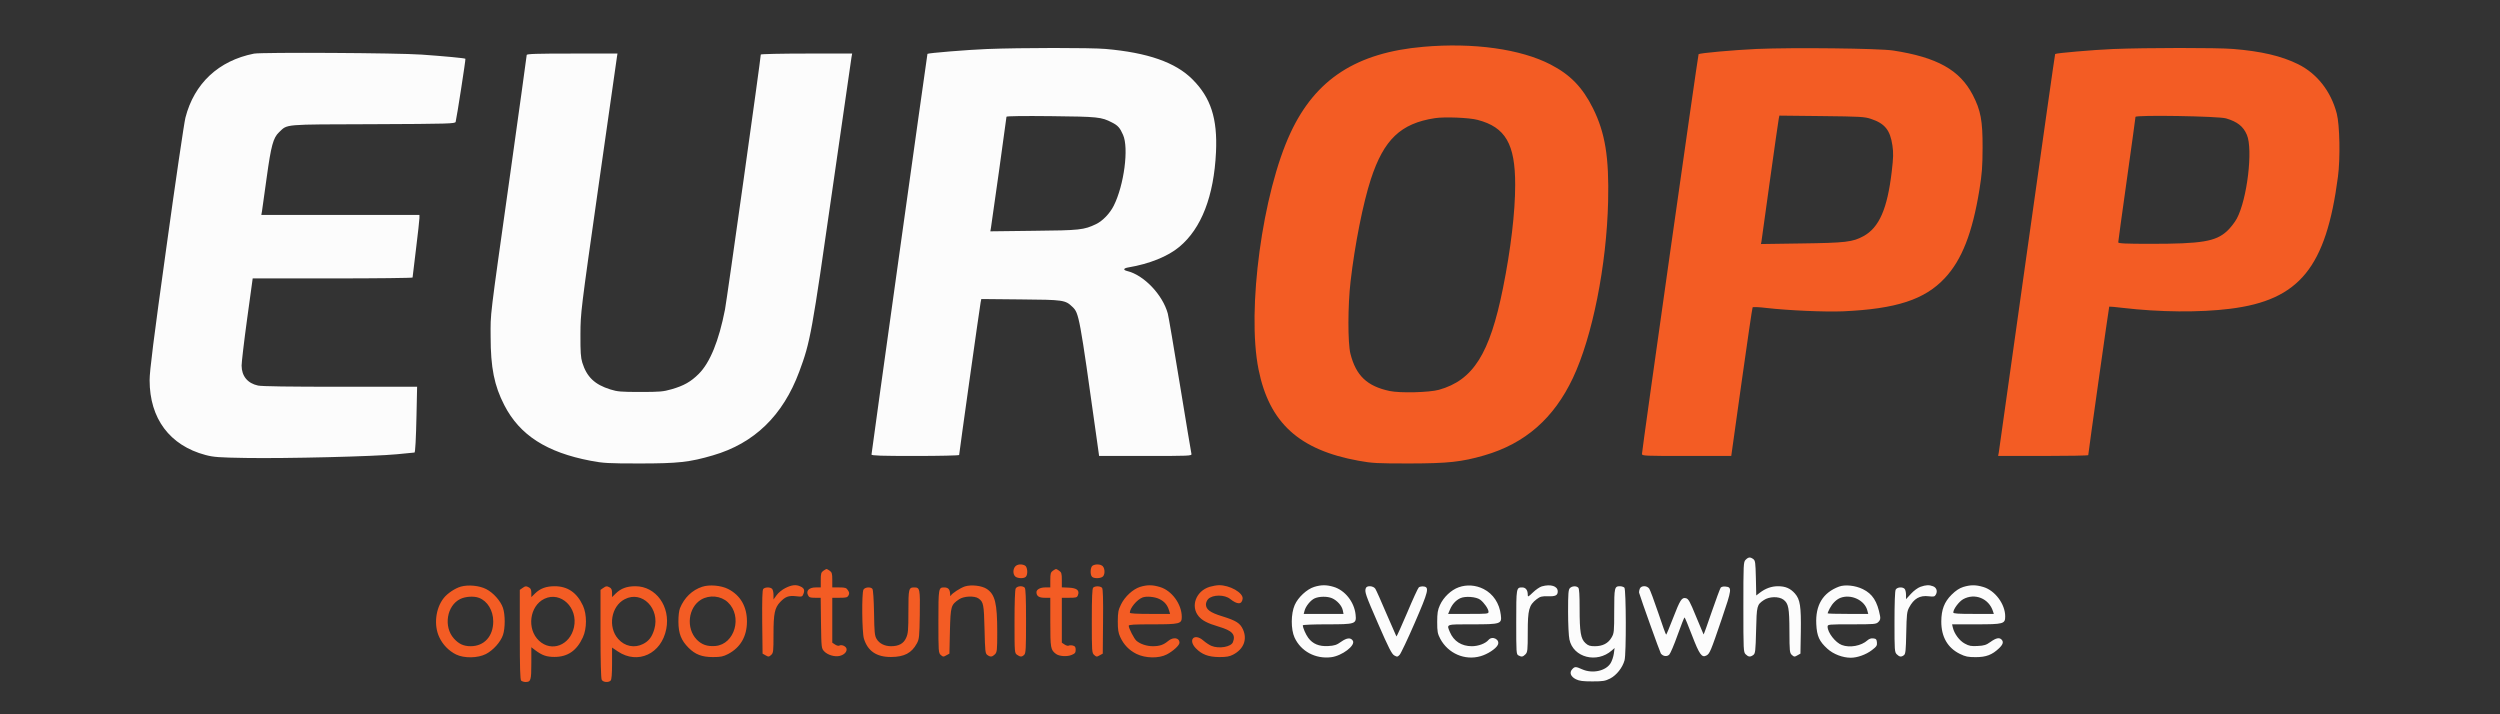
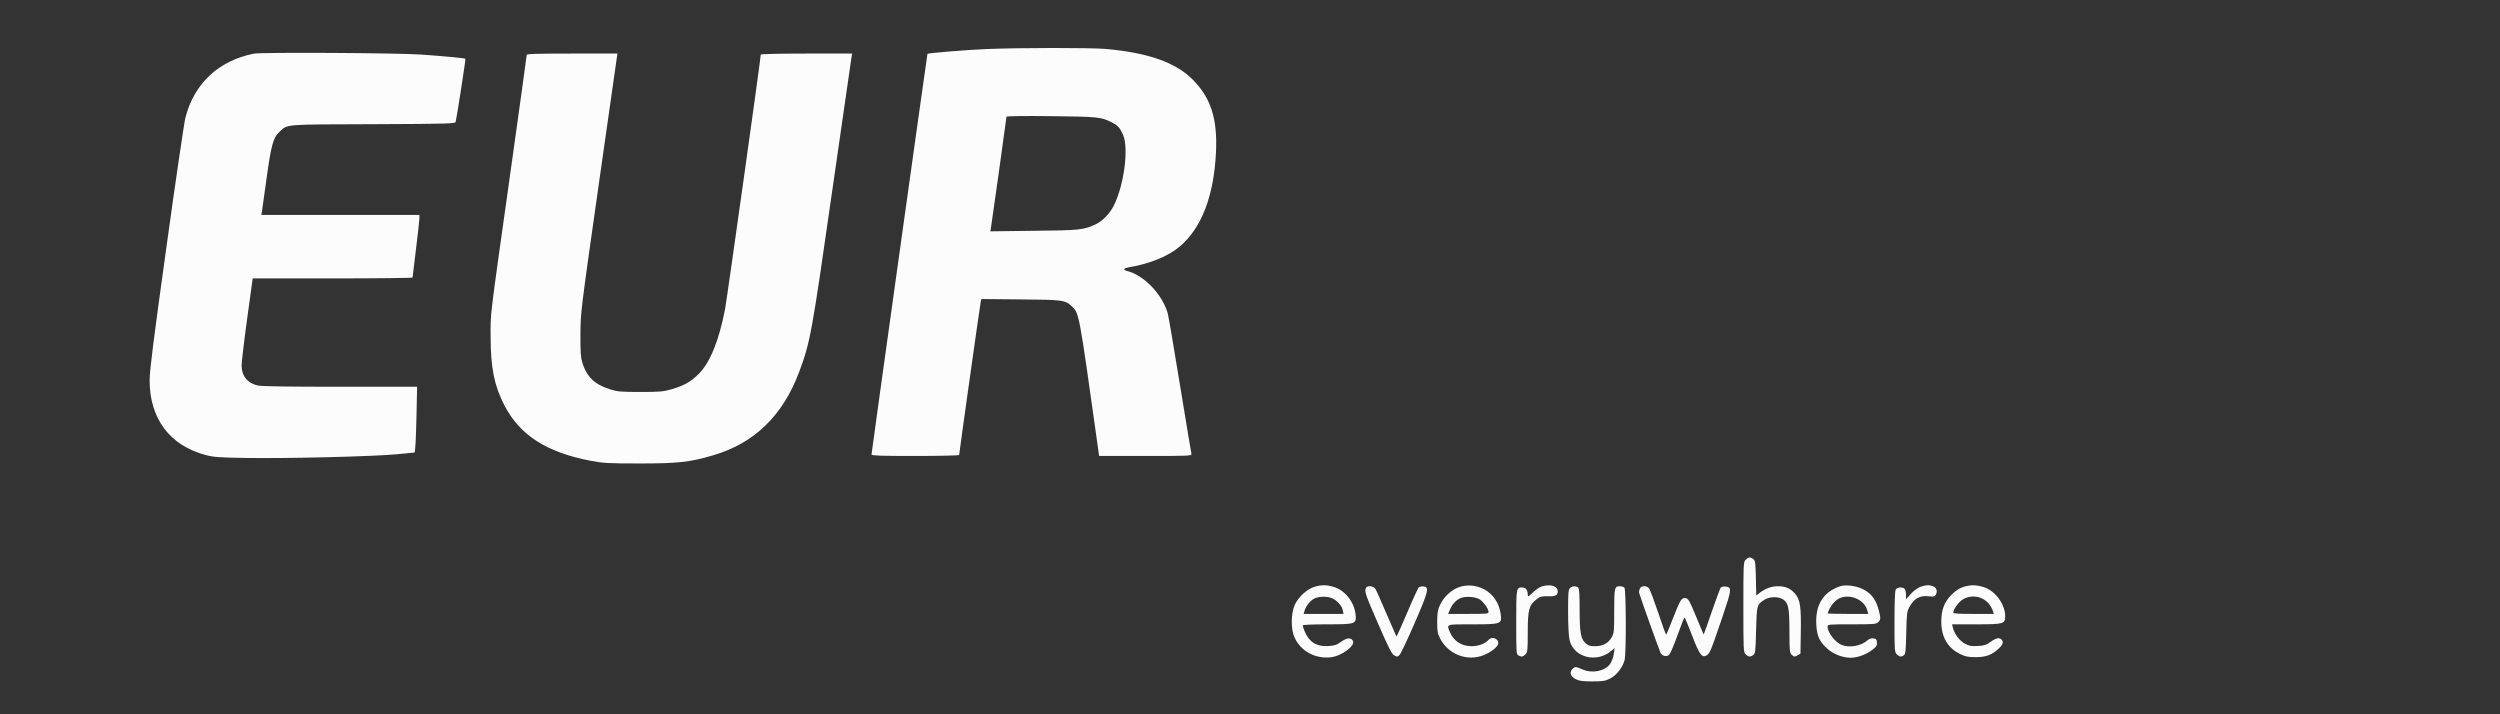
<svg xmlns="http://www.w3.org/2000/svg" width="175" zoomAndPan="magnify" viewBox="0 0 131.25 37.5" height="50" preserveAspectRatio="xMidYMid meet" version="1.0">
  <rect x="0" y="0" width="131.25" height="37.5" fill="#333333" stroke="none" />
-   <path fill="#f35c24" d="M 74.727 2.457 C 71.223 2.762 69.074 4.148 67.758 6.961 C 66.281 10.113 65.445 16.273 66.074 19.398 C 66.637 22.199 68.203 23.625 71.336 24.191 C 72.051 24.32 72.293 24.332 74 24.332 C 76.035 24.328 76.723 24.254 77.93 23.906 C 80.066 23.285 81.574 21.969 82.578 19.844 C 83.602 17.676 84.348 13.93 84.426 10.578 C 84.48 8.25 84.273 6.977 83.633 5.688 C 83.082 4.582 82.441 3.922 81.406 3.387 C 79.836 2.574 77.359 2.227 74.727 2.457 M 92.223 2.57 C 91.031 2.625 89.234 2.785 89.176 2.844 C 89.145 2.875 86.207 23.605 86.203 23.832 C 86.199 23.934 86.352 23.938 88.547 23.938 L 90.891 23.938 L 91.434 20.062 C 91.734 17.93 91.992 16.164 92.012 16.137 C 92.027 16.109 92.355 16.121 92.738 16.168 C 93.902 16.301 95.805 16.383 96.766 16.344 C 99.551 16.219 101.051 15.73 102.105 14.598 C 103 13.641 103.551 12.227 103.918 9.969 C 104.055 9.117 104.082 8.762 104.086 7.746 C 104.09 6.328 103.988 5.793 103.57 4.984 C 102.887 3.672 101.699 3.008 99.391 2.652 C 98.652 2.539 94.145 2.488 92.223 2.57 M 110.93 2.574 C 109.914 2.617 107.941 2.785 107.895 2.836 C 107.883 2.844 107.223 7.508 106.422 13.199 C 105.625 18.891 104.957 23.633 104.938 23.742 L 104.902 23.938 L 107.266 23.938 C 108.566 23.938 109.633 23.918 109.633 23.895 C 109.633 23.793 110.719 16.109 110.734 16.098 C 110.746 16.09 111.066 16.117 111.449 16.164 C 113.375 16.391 115.492 16.41 117.078 16.211 C 120.719 15.758 122.117 14.047 122.742 9.281 C 122.871 8.324 122.836 6.555 122.68 5.961 C 122.375 4.793 121.645 3.863 120.652 3.371 C 119.777 2.938 118.719 2.691 117.238 2.57 C 116.359 2.5 112.684 2.504 110.93 2.574 M 93.383 6.242 C 93.363 6.336 93.156 7.789 92.922 9.469 C 92.691 11.152 92.488 12.594 92.477 12.672 L 92.449 12.812 L 94.578 12.781 C 96.895 12.75 97.266 12.707 97.832 12.398 C 98.656 11.949 99.086 10.965 99.316 9.008 C 99.402 8.27 99.41 8.035 99.352 7.637 C 99.234 6.832 98.957 6.484 98.227 6.242 C 97.887 6.129 97.676 6.117 95.637 6.094 L 93.418 6.07 L 93.383 6.242 M 112.113 6.137 C 112.113 6.172 111.91 7.652 111.66 9.426 C 111.41 11.199 111.207 12.684 111.207 12.723 C 111.207 12.781 111.582 12.801 112.895 12.801 C 115.59 12.801 116.32 12.68 116.914 12.137 C 117.094 11.973 117.328 11.672 117.434 11.473 C 117.977 10.457 118.289 7.848 117.961 7.078 C 117.773 6.637 117.465 6.391 116.867 6.215 C 116.48 6.098 112.113 6.027 112.113 6.137 M 75.332 6.203 C 73.535 6.48 72.652 7.324 71.969 9.41 C 71.562 10.66 71.129 12.832 70.906 14.766 C 70.758 16.031 70.754 18.004 70.898 18.574 C 71.191 19.723 71.77 20.273 72.953 20.527 C 73.504 20.645 75.035 20.605 75.543 20.465 C 77.344 19.957 78.211 18.582 78.906 15.129 C 79.316 13.09 79.547 11.145 79.547 9.711 C 79.551 7.559 79.039 6.676 77.57 6.293 C 77.137 6.176 75.836 6.125 75.332 6.203 M 53.301 29.738 C 53.176 29.879 53.172 30.137 53.297 30.262 C 53.41 30.371 53.754 30.387 53.855 30.281 C 53.977 30.16 53.945 29.766 53.812 29.691 C 53.633 29.598 53.414 29.617 53.301 29.738 M 57.363 29.695 C 57.242 29.766 57.219 30.168 57.332 30.281 C 57.422 30.371 57.711 30.379 57.867 30.293 C 58.016 30.215 58.027 29.863 57.891 29.723 C 57.781 29.617 57.523 29.602 57.363 29.695 M 43.227 29.965 C 43.109 30.047 43.09 30.117 43.09 30.449 L 43.09 30.84 L 42.828 30.84 C 42.484 30.84 42.309 31.008 42.414 31.234 C 42.473 31.363 42.523 31.383 42.785 31.383 L 43.086 31.383 L 43.102 32.711 C 43.121 34.023 43.125 34.039 43.27 34.195 C 43.445 34.383 43.816 34.496 44.07 34.438 C 44.316 34.387 44.484 34.211 44.441 34.051 C 44.406 33.922 44.176 33.824 44.062 33.895 C 44.023 33.918 43.926 33.895 43.844 33.84 L 43.695 33.742 L 43.695 31.383 L 44.09 31.383 C 44.422 31.383 44.488 31.367 44.547 31.258 C 44.598 31.16 44.594 31.102 44.516 30.988 C 44.434 30.859 44.375 30.84 44.059 30.84 L 43.695 30.84 L 43.695 30.449 C 43.695 30.117 43.676 30.047 43.562 29.965 C 43.488 29.914 43.414 29.871 43.395 29.871 C 43.375 29.871 43.301 29.914 43.227 29.965 M 55.273 29.965 C 55.16 30.047 55.141 30.117 55.141 30.449 L 55.141 30.84 L 54.871 30.84 C 54.613 30.84 54.414 30.949 54.414 31.09 C 54.414 31.293 54.547 31.383 54.84 31.383 L 55.141 31.383 L 55.141 32.672 C 55.141 34.027 55.156 34.117 55.441 34.332 C 55.605 34.457 56.02 34.484 56.254 34.387 C 56.438 34.312 56.473 34.266 56.473 34.113 C 56.473 33.969 56.441 33.922 56.324 33.891 C 56.242 33.871 56.145 33.875 56.109 33.895 C 56.074 33.918 55.977 33.895 55.895 33.84 L 55.746 33.742 L 55.746 31.383 L 56.141 31.383 C 56.496 31.383 56.543 31.371 56.59 31.25 C 56.688 30.996 56.539 30.871 56.117 30.852 L 55.746 30.836 L 55.746 30.445 C 55.746 30.117 55.727 30.047 55.609 29.965 C 55.535 29.914 55.461 29.871 55.441 29.871 C 55.426 29.871 55.348 29.914 55.273 29.965 M 24.195 30.797 C 23.891 30.883 23.488 31.152 23.293 31.402 C 22.867 31.941 22.766 32.82 23.059 33.445 C 23.242 33.844 23.562 34.172 23.949 34.363 C 24.371 34.566 25.086 34.555 25.512 34.336 C 25.895 34.137 26.281 33.707 26.406 33.336 C 26.527 32.98 26.527 32.273 26.406 31.914 C 26.281 31.547 25.895 31.113 25.523 30.926 C 25.16 30.742 24.59 30.688 24.195 30.797 M 36.867 30.805 C 36.34 30.977 35.926 31.375 35.699 31.93 C 35.648 32.059 35.613 32.34 35.617 32.656 C 35.621 33.262 35.766 33.625 36.148 34.008 C 36.504 34.363 36.852 34.496 37.43 34.496 C 37.836 34.496 37.965 34.469 38.219 34.34 C 38.875 33.996 39.215 33.41 39.215 32.625 C 39.215 31.844 38.871 31.25 38.227 30.922 C 37.859 30.734 37.242 30.68 36.867 30.805 M 41.234 30.871 C 41.062 30.957 40.859 31.121 40.77 31.25 L 40.609 31.473 L 40.609 31.23 C 40.609 31.094 40.574 30.953 40.535 30.914 C 40.438 30.812 40.156 30.82 40.07 30.922 C 40.02 30.98 40.008 31.492 40.016 32.66 L 40.035 34.316 L 40.195 34.406 C 40.344 34.492 40.367 34.488 40.484 34.387 C 40.602 34.277 40.609 34.207 40.609 33.289 C 40.609 32.207 40.672 31.91 40.961 31.605 C 41.227 31.324 41.41 31.258 41.785 31.301 C 42.105 31.34 42.121 31.332 42.18 31.18 C 42.258 30.98 42.215 30.875 42.023 30.789 C 41.793 30.68 41.57 30.703 41.234 30.871 M 50.664 30.785 C 50.426 30.859 49.957 31.164 49.914 31.277 C 49.895 31.32 49.879 31.27 49.879 31.168 C 49.871 30.941 49.777 30.84 49.57 30.84 C 49.273 30.84 49.266 30.871 49.266 32.629 C 49.266 34.211 49.27 34.277 49.391 34.387 C 49.508 34.488 49.531 34.492 49.68 34.406 L 49.844 34.316 L 49.871 33.129 C 49.906 31.809 49.922 31.758 50.355 31.461 C 50.602 31.293 51.16 31.27 51.371 31.418 C 51.633 31.602 51.656 31.723 51.688 33.039 C 51.715 34.199 51.727 34.309 51.836 34.387 C 51.996 34.504 52.09 34.492 52.234 34.352 C 52.344 34.238 52.355 34.148 52.355 33.18 C 52.355 31.668 52.242 31.211 51.805 30.918 C 51.543 30.746 51 30.684 50.664 30.785 M 59.855 30.812 C 59.48 30.93 59.059 31.316 58.855 31.73 C 58.707 32.031 58.688 32.148 58.684 32.621 C 58.684 33.051 58.711 33.23 58.812 33.445 C 58.996 33.848 59.281 34.141 59.668 34.332 C 60.137 34.562 60.844 34.574 61.254 34.359 C 61.586 34.188 61.922 33.879 61.922 33.746 C 61.922 33.477 61.598 33.426 61.328 33.652 C 61.086 33.855 60.879 33.926 60.523 33.926 C 60.203 33.926 59.852 33.809 59.66 33.637 C 59.539 33.531 59.258 32.984 59.258 32.852 C 59.258 32.793 59.547 32.777 60.516 32.777 C 61.938 32.777 62.043 32.75 62.043 32.391 C 62.043 31.719 61.52 31 60.891 30.816 C 60.5 30.699 60.227 30.699 59.855 30.812 M 63.504 30.809 C 62.785 31.031 62.492 31.832 62.93 32.355 C 63.125 32.586 63.395 32.723 63.98 32.898 C 64.695 33.109 64.883 33.312 64.73 33.711 C 64.633 33.965 63.996 34.074 63.594 33.906 C 63.484 33.859 63.297 33.734 63.176 33.629 C 62.707 33.219 62.352 33.582 62.777 34.031 C 63.094 34.359 63.441 34.492 64.012 34.496 C 64.391 34.496 64.547 34.469 64.742 34.367 C 65.293 34.078 65.488 33.574 65.262 33.059 C 65.109 32.715 64.91 32.586 64.156 32.352 C 63.531 32.16 63.312 31.996 63.312 31.73 C 63.312 31.641 63.367 31.512 63.43 31.449 C 63.668 31.211 64.293 31.211 64.582 31.445 C 64.965 31.75 65.199 31.746 65.238 31.434 C 65.277 31.121 64.555 30.711 63.984 30.723 C 63.863 30.727 63.648 30.766 63.504 30.809 M 27.422 30.875 L 27.289 30.969 L 27.289 33.312 C 27.289 35.055 27.309 35.676 27.359 35.73 C 27.402 35.77 27.504 35.805 27.59 35.805 C 27.867 35.805 27.895 35.719 27.895 34.82 L 27.895 33.98 L 28.09 34.129 C 28.465 34.41 28.691 34.488 29.113 34.488 C 29.805 34.488 30.281 34.16 30.602 33.457 C 30.816 32.996 30.816 32.254 30.605 31.797 C 30.289 31.113 29.801 30.777 29.121 30.777 C 28.672 30.777 28.363 30.891 28.09 31.156 L 27.895 31.348 L 27.895 31.125 C 27.895 30.969 27.859 30.887 27.777 30.844 C 27.621 30.758 27.582 30.762 27.422 30.875 M 31.66 30.875 L 31.527 30.969 L 31.527 33.27 C 31.527 34.738 31.551 35.613 31.59 35.688 C 31.66 35.82 31.945 35.848 32.059 35.73 C 32.109 35.68 32.133 35.395 32.133 34.828 L 32.133 33.996 L 32.434 34.199 C 33.484 34.906 34.727 34.328 34.98 33.02 C 35.207 31.844 34.438 30.777 33.359 30.777 C 32.91 30.777 32.602 30.891 32.328 31.156 L 32.133 31.348 L 32.133 31.125 C 32.133 30.969 32.098 30.887 32.016 30.844 C 31.859 30.758 31.82 30.762 31.66 30.875 M 53.324 30.895 C 53.285 30.969 53.262 31.637 53.262 32.648 C 53.262 34.27 53.266 34.285 53.398 34.379 C 53.566 34.496 53.652 34.496 53.773 34.375 C 53.855 34.293 53.867 34.047 53.867 32.602 C 53.867 31.379 53.848 30.906 53.797 30.852 C 53.68 30.738 53.398 30.762 53.324 30.895 M 57.391 30.852 C 57.34 30.906 57.32 31.379 57.32 32.598 C 57.32 34.215 57.324 34.277 57.445 34.387 C 57.559 34.488 57.582 34.492 57.73 34.406 L 57.895 34.316 L 57.91 32.629 C 57.922 31.438 57.906 30.922 57.859 30.863 C 57.773 30.762 57.492 30.754 57.391 30.852 M 45.332 30.957 C 45.234 31.141 45.254 33.184 45.355 33.527 C 45.555 34.18 46.016 34.496 46.781 34.492 C 47.477 34.488 47.863 34.285 48.137 33.777 C 48.258 33.555 48.27 33.426 48.289 32.273 C 48.309 30.914 48.293 30.84 48 30.84 C 47.707 30.84 47.691 30.902 47.691 32.109 C 47.691 33.09 47.676 33.262 47.57 33.492 C 47.438 33.789 47.184 33.926 46.781 33.926 C 46.449 33.926 46.168 33.789 46.023 33.547 C 45.922 33.375 45.902 33.215 45.887 32.172 C 45.875 31.484 45.84 30.961 45.801 30.914 C 45.703 30.797 45.406 30.824 45.332 30.957 M 24.16 31.449 C 23.453 31.797 23.277 32.906 23.828 33.52 C 24.09 33.812 24.344 33.926 24.711 33.926 C 25.418 33.926 25.895 33.406 25.895 32.625 C 25.895 32.055 25.594 31.555 25.148 31.387 C 24.879 31.285 24.438 31.312 24.16 31.449 M 28.586 31.434 C 27.801 31.805 27.641 33.023 28.297 33.637 C 28.953 34.25 29.926 33.879 30.133 32.934 C 30.359 31.91 29.449 31.031 28.586 31.434 M 32.801 31.457 C 32.082 31.824 31.902 32.918 32.453 33.543 C 32.793 33.934 33.312 34.039 33.762 33.809 C 34.07 33.652 34.23 33.438 34.352 33.031 C 34.664 31.953 33.711 30.984 32.801 31.457 M 36.809 31.48 C 36.125 31.891 36.004 32.984 36.578 33.578 C 36.84 33.848 37.137 33.949 37.559 33.914 C 38.578 33.828 38.996 32.352 38.211 31.617 C 37.848 31.277 37.246 31.219 36.809 31.48 M 59.984 31.367 C 59.691 31.477 59.316 31.93 59.316 32.168 C 59.316 32.211 59.684 32.23 60.371 32.23 L 61.43 32.23 L 61.379 32.059 C 61.293 31.766 61.137 31.578 60.867 31.449 C 60.625 31.328 60.188 31.289 59.984 31.367 " fill-opacity="1" fill-rule="evenodd" />
  <path fill="#fcfcfc" d="M 51.809 2.574 C 50.816 2.613 48.711 2.785 48.691 2.828 C 48.676 2.859 45.75 23.797 45.754 23.863 C 45.754 23.922 46.258 23.938 48.055 23.938 C 49.32 23.938 50.355 23.914 50.355 23.887 C 50.355 23.805 51.445 16.051 51.484 15.867 L 51.52 15.699 L 53.586 15.719 C 55.844 15.738 55.926 15.75 56.305 16.113 C 56.648 16.445 56.672 16.555 57.57 22.984 L 57.703 23.938 L 60.141 23.938 C 62.43 23.938 62.574 23.934 62.551 23.832 C 62.535 23.773 62.266 22.148 61.949 20.215 C 61.633 18.285 61.348 16.594 61.309 16.461 C 61.039 15.473 60.055 14.441 59.18 14.23 C 58.945 14.172 58.977 14.082 59.242 14.039 C 60.348 13.852 61.309 13.465 61.914 12.961 C 63.074 11.996 63.73 10.301 63.84 7.988 C 63.922 6.219 63.566 5.125 62.602 4.164 C 61.715 3.273 60.25 2.762 58.047 2.57 C 57.254 2.5 53.582 2.504 51.809 2.574 M 13.332 2.816 C 11.477 3.184 10.195 4.379 9.734 6.18 C 9.668 6.441 9.215 9.508 8.734 12.996 C 8.066 17.789 7.852 19.492 7.855 19.961 C 7.855 21.973 8.91 23.387 10.789 23.887 C 11.211 24 11.492 24.02 12.91 24.043 C 15 24.078 19.66 23.965 20.84 23.848 C 21.34 23.801 21.754 23.758 21.762 23.758 C 21.801 23.754 21.84 23.051 21.867 21.773 L 21.898 20.305 L 17.875 20.305 C 15.203 20.305 13.75 20.285 13.547 20.242 C 13 20.125 12.688 19.746 12.684 19.195 C 12.684 19.023 12.812 17.922 12.973 16.75 L 13.266 14.617 L 17.461 14.617 C 19.77 14.617 21.656 14.594 21.66 14.57 C 21.66 14.547 21.742 13.871 21.84 13.074 C 21.938 12.273 22.02 11.543 22.02 11.453 L 22.02 11.285 L 13.719 11.285 L 13.754 11.09 C 13.773 10.98 13.883 10.188 14 9.328 C 14.234 7.633 14.344 7.238 14.648 6.945 C 15.113 6.508 14.789 6.535 19.582 6.52 C 23.602 6.504 23.895 6.492 23.922 6.398 C 23.98 6.176 24.457 3.109 24.434 3.086 C 24.402 3.051 23.348 2.953 22.141 2.867 C 20.895 2.777 13.73 2.738 13.332 2.816 M 27.652 2.887 C 27.652 2.93 27.258 5.77 26.777 9.199 C 25.684 16.969 25.754 16.379 25.758 17.672 C 25.758 19.301 25.949 20.25 26.477 21.273 C 27.285 22.844 28.695 23.75 31.012 24.191 C 31.668 24.316 31.914 24.332 33.586 24.332 C 35.598 24.332 36.203 24.266 37.43 23.906 C 39.598 23.277 41.105 21.816 41.961 19.512 C 42.543 17.945 42.613 17.566 43.727 9.773 C 44.246 6.16 44.684 3.117 44.703 3.008 L 44.738 2.812 L 42.34 2.812 C 41.016 2.812 39.941 2.836 39.941 2.863 C 39.941 3.062 38.16 15.746 38.062 16.25 C 37.742 17.895 37.273 19.043 36.684 19.629 C 36.27 20.043 35.895 20.254 35.25 20.438 C 34.82 20.562 34.633 20.578 33.617 20.578 C 32.598 20.578 32.418 20.562 32.043 20.445 C 31.219 20.188 30.805 19.789 30.57 19.035 C 30.488 18.766 30.469 18.48 30.473 17.551 C 30.48 16.406 30.484 16.367 31.426 9.742 C 31.945 6.082 32.383 3.023 32.395 2.949 L 32.418 2.812 L 30.035 2.812 C 28.168 2.812 27.652 2.828 27.652 2.887 M 52.84 6.129 C 52.84 6.195 52.066 11.734 52.023 11.973 L 51.992 12.145 L 54.277 12.117 C 56.703 12.094 56.906 12.07 57.543 11.766 C 57.891 11.598 58.266 11.207 58.469 10.805 C 59.012 9.73 59.27 7.777 58.961 7.082 C 58.797 6.707 58.688 6.586 58.379 6.43 C 57.816 6.141 57.66 6.125 55.184 6.098 C 53.746 6.082 52.84 6.094 52.84 6.129 M 91.648 29.387 C 91.531 29.504 91.527 29.59 91.527 31.867 C 91.527 34.148 91.531 34.234 91.648 34.352 C 91.793 34.492 91.887 34.504 92.047 34.387 C 92.152 34.309 92.168 34.199 92.195 33.102 C 92.227 31.789 92.234 31.754 92.602 31.504 C 92.887 31.312 93.383 31.301 93.629 31.48 C 93.898 31.684 93.941 31.91 93.945 33.145 C 93.949 34.203 93.957 34.277 94.074 34.387 C 94.191 34.488 94.215 34.492 94.363 34.406 L 94.523 34.316 L 94.543 33.168 C 94.562 31.828 94.508 31.473 94.234 31.16 C 93.996 30.891 93.738 30.777 93.344 30.777 C 93.004 30.777 92.691 30.891 92.398 31.113 L 92.203 31.262 L 92.184 30.352 C 92.164 29.531 92.152 29.43 92.047 29.352 C 91.887 29.234 91.793 29.242 91.648 29.387 M 68.996 30.812 C 68.613 30.93 68.148 31.359 67.973 31.762 C 67.77 32.219 67.766 33.043 67.965 33.473 C 68.297 34.195 69.062 34.605 69.883 34.504 C 70.457 34.434 71.18 33.883 71.023 33.637 C 70.914 33.461 70.707 33.48 70.406 33.695 C 70.172 33.863 70.062 33.898 69.727 33.918 C 69.254 33.945 68.918 33.805 68.684 33.488 C 68.551 33.309 68.398 32.957 68.398 32.828 C 68.398 32.801 68.965 32.777 69.656 32.777 C 71.18 32.777 71.219 32.762 71.168 32.262 C 71.098 31.602 70.609 30.984 70.012 30.809 C 69.641 30.699 69.363 30.699 68.996 30.812 M 76.582 30.832 C 76.184 30.973 75.781 31.355 75.594 31.773 C 75.48 32.023 75.453 32.188 75.453 32.656 C 75.453 33.164 75.473 33.266 75.613 33.535 C 76.027 34.309 76.906 34.691 77.734 34.449 C 78.094 34.348 78.527 34.066 78.629 33.867 C 78.781 33.59 78.352 33.352 78.145 33.598 C 77.988 33.785 77.613 33.926 77.27 33.926 C 76.73 33.926 76.32 33.66 76.121 33.188 C 75.941 32.758 75.887 32.777 77.285 32.777 C 78.797 32.777 78.852 32.758 78.793 32.285 C 78.723 31.676 78.391 31.176 77.887 30.922 C 77.477 30.715 77.004 30.68 76.582 30.832 M 80.945 30.785 C 80.836 30.816 80.625 30.961 80.477 31.105 C 80.223 31.348 80.207 31.355 80.207 31.219 C 80.207 30.98 80.098 30.84 79.914 30.84 C 79.605 30.84 79.602 30.859 79.602 32.664 C 79.602 34.266 79.605 34.352 79.719 34.41 C 79.883 34.5 79.949 34.488 80.086 34.352 C 80.195 34.238 80.207 34.148 80.207 33.191 C 80.207 32.008 80.27 31.77 80.676 31.457 C 80.863 31.316 80.945 31.297 81.262 31.305 C 81.664 31.316 81.781 31.258 81.781 31.047 C 81.781 30.77 81.41 30.652 80.945 30.785 M 96.547 30.797 C 95.699 31.117 95.305 31.77 95.355 32.77 C 95.387 33.402 95.512 33.672 95.941 34.062 C 96.258 34.348 96.742 34.531 97.168 34.531 C 97.508 34.531 97.969 34.367 98.273 34.133 C 98.52 33.945 98.555 33.891 98.539 33.727 C 98.523 33.566 98.492 33.531 98.348 33.516 C 98.238 33.5 98.129 33.539 98.047 33.613 C 97.719 33.91 97.113 34.023 96.695 33.863 C 96.355 33.734 95.949 33.207 95.949 32.902 C 95.949 32.781 95.98 32.777 97.219 32.777 C 98.422 32.777 98.496 32.77 98.617 32.652 C 98.711 32.559 98.73 32.48 98.703 32.336 C 98.559 31.57 98.309 31.18 97.801 30.93 C 97.402 30.734 96.863 30.68 96.547 30.797 M 100.82 30.809 C 100.684 30.859 100.473 31.012 100.324 31.176 L 100.066 31.457 L 100.066 31.223 C 100.066 31.09 100.031 30.953 99.992 30.914 C 99.879 30.797 99.594 30.824 99.523 30.957 C 99.484 31.027 99.461 31.68 99.461 32.652 C 99.461 34.148 99.465 34.234 99.582 34.352 C 99.723 34.492 99.82 34.504 99.957 34.395 C 100.043 34.332 100.059 34.148 100.078 33.23 C 100.098 32.262 100.113 32.113 100.227 31.898 C 100.48 31.422 100.785 31.246 101.266 31.305 C 101.531 31.336 101.574 31.324 101.637 31.207 C 101.73 31.031 101.664 30.844 101.48 30.777 C 101.277 30.699 101.113 30.707 100.82 30.809 M 103.07 30.816 C 102.863 30.883 102.68 31.004 102.457 31.223 C 102.074 31.605 101.922 32.008 101.918 32.625 C 101.914 33.43 102.25 34.016 102.898 34.332 C 103.188 34.473 103.32 34.5 103.727 34.5 C 104.27 34.5 104.59 34.379 104.953 34.031 C 105.16 33.832 105.199 33.695 105.078 33.574 C 104.961 33.457 104.793 33.492 104.504 33.699 C 104.277 33.863 104.168 33.898 103.828 33.914 C 103.492 33.934 103.379 33.914 103.152 33.789 C 102.871 33.641 102.598 33.27 102.523 32.945 L 102.484 32.777 L 103.742 32.777 C 105.191 32.777 105.273 32.754 105.273 32.359 C 105.273 31.715 104.738 30.996 104.121 30.816 C 103.727 30.699 103.457 30.699 103.07 30.816 M 71.707 30.875 C 71.633 31.066 71.684 31.215 72.355 32.754 C 72.902 34.012 73.07 34.34 73.199 34.41 C 73.348 34.492 73.371 34.492 73.48 34.379 C 73.543 34.312 73.902 33.559 74.273 32.703 C 75 31.027 75.047 30.824 74.738 30.789 C 74.645 30.777 74.531 30.801 74.488 30.836 C 74.445 30.871 74.168 31.473 73.875 32.172 C 73.578 32.867 73.328 33.426 73.312 33.414 C 73.301 33.398 73.066 32.863 72.789 32.219 C 72.516 31.574 72.254 30.988 72.207 30.914 C 72.105 30.75 71.762 30.727 71.707 30.875 M 82.422 30.875 C 82.34 30.953 82.324 31.152 82.324 32.113 C 82.324 32.742 82.355 33.398 82.395 33.574 C 82.594 34.523 83.84 34.84 84.621 34.148 L 84.766 34.02 L 84.727 34.312 C 84.703 34.477 84.629 34.703 84.555 34.82 C 84.301 35.23 83.598 35.379 83.059 35.137 C 82.73 34.988 82.672 34.988 82.539 35.137 C 82.379 35.312 82.461 35.523 82.734 35.66 C 82.914 35.75 83.098 35.773 83.598 35.773 C 84.16 35.773 84.27 35.754 84.535 35.621 C 84.867 35.449 85.184 35.051 85.289 34.664 C 85.383 34.332 85.371 30.945 85.281 30.852 C 85.238 30.812 85.137 30.777 85.051 30.777 C 84.762 30.777 84.746 30.844 84.746 32.078 C 84.746 33.16 84.738 33.246 84.609 33.465 C 84.434 33.773 84.141 33.926 83.734 33.926 C 83.473 33.926 83.383 33.898 83.234 33.762 C 82.988 33.535 82.93 33.191 82.93 31.934 C 82.93 31.23 82.91 30.902 82.859 30.852 C 82.758 30.75 82.531 30.762 82.422 30.875 M 86.086 30.914 C 86.059 30.992 86.043 31.078 86.051 31.113 C 86.141 31.434 87.148 34.242 87.195 34.309 C 87.309 34.461 87.516 34.488 87.637 34.367 C 87.695 34.309 87.895 33.844 88.074 33.336 C 88.258 32.828 88.418 32.414 88.438 32.414 C 88.457 32.414 88.633 32.84 88.832 33.359 C 89.219 34.367 89.348 34.543 89.586 34.414 C 89.762 34.32 89.812 34.195 90.383 32.52 C 90.934 30.902 90.941 30.828 90.578 30.793 C 90.48 30.781 90.371 30.809 90.336 30.852 C 90.305 30.895 90.09 31.469 89.863 32.129 C 89.641 32.789 89.445 33.32 89.438 33.309 C 89.43 33.301 89.254 32.875 89.043 32.367 C 88.719 31.574 88.645 31.438 88.512 31.406 C 88.293 31.352 88.211 31.48 87.828 32.469 C 87.648 32.938 87.488 33.32 87.473 33.32 C 87.453 33.32 87.27 32.809 87.059 32.176 C 86.848 31.547 86.633 30.977 86.586 30.906 C 86.461 30.727 86.152 30.734 86.086 30.914 M 69.027 31.41 C 68.809 31.504 68.551 31.824 68.488 32.066 L 68.445 32.23 L 70.535 32.23 L 70.496 32.039 C 70.449 31.801 70.195 31.52 69.93 31.406 C 69.684 31.301 69.273 31.305 69.027 31.41 M 76.664 31.406 C 76.43 31.516 76.238 31.723 76.121 32.008 L 76.027 32.23 L 77.086 32.23 C 78.078 32.23 78.148 32.227 78.148 32.121 C 78.148 31.973 77.918 31.641 77.711 31.484 C 77.5 31.328 76.922 31.285 76.664 31.406 M 96.613 31.391 C 96.402 31.477 96.199 31.68 96.062 31.941 C 96 32.066 95.949 32.18 95.949 32.199 C 95.949 32.219 96.43 32.23 97.016 32.23 L 98.082 32.23 L 98.039 32.066 C 97.91 31.512 97.176 31.168 96.613 31.391 M 103.062 31.461 C 102.84 31.59 102.551 31.977 102.547 32.156 C 102.547 32.215 102.801 32.23 103.609 32.23 L 104.676 32.23 L 104.633 32.098 C 104.422 31.418 103.676 31.117 103.062 31.461 " fill-opacity="1" fill-rule="evenodd" />
</svg>